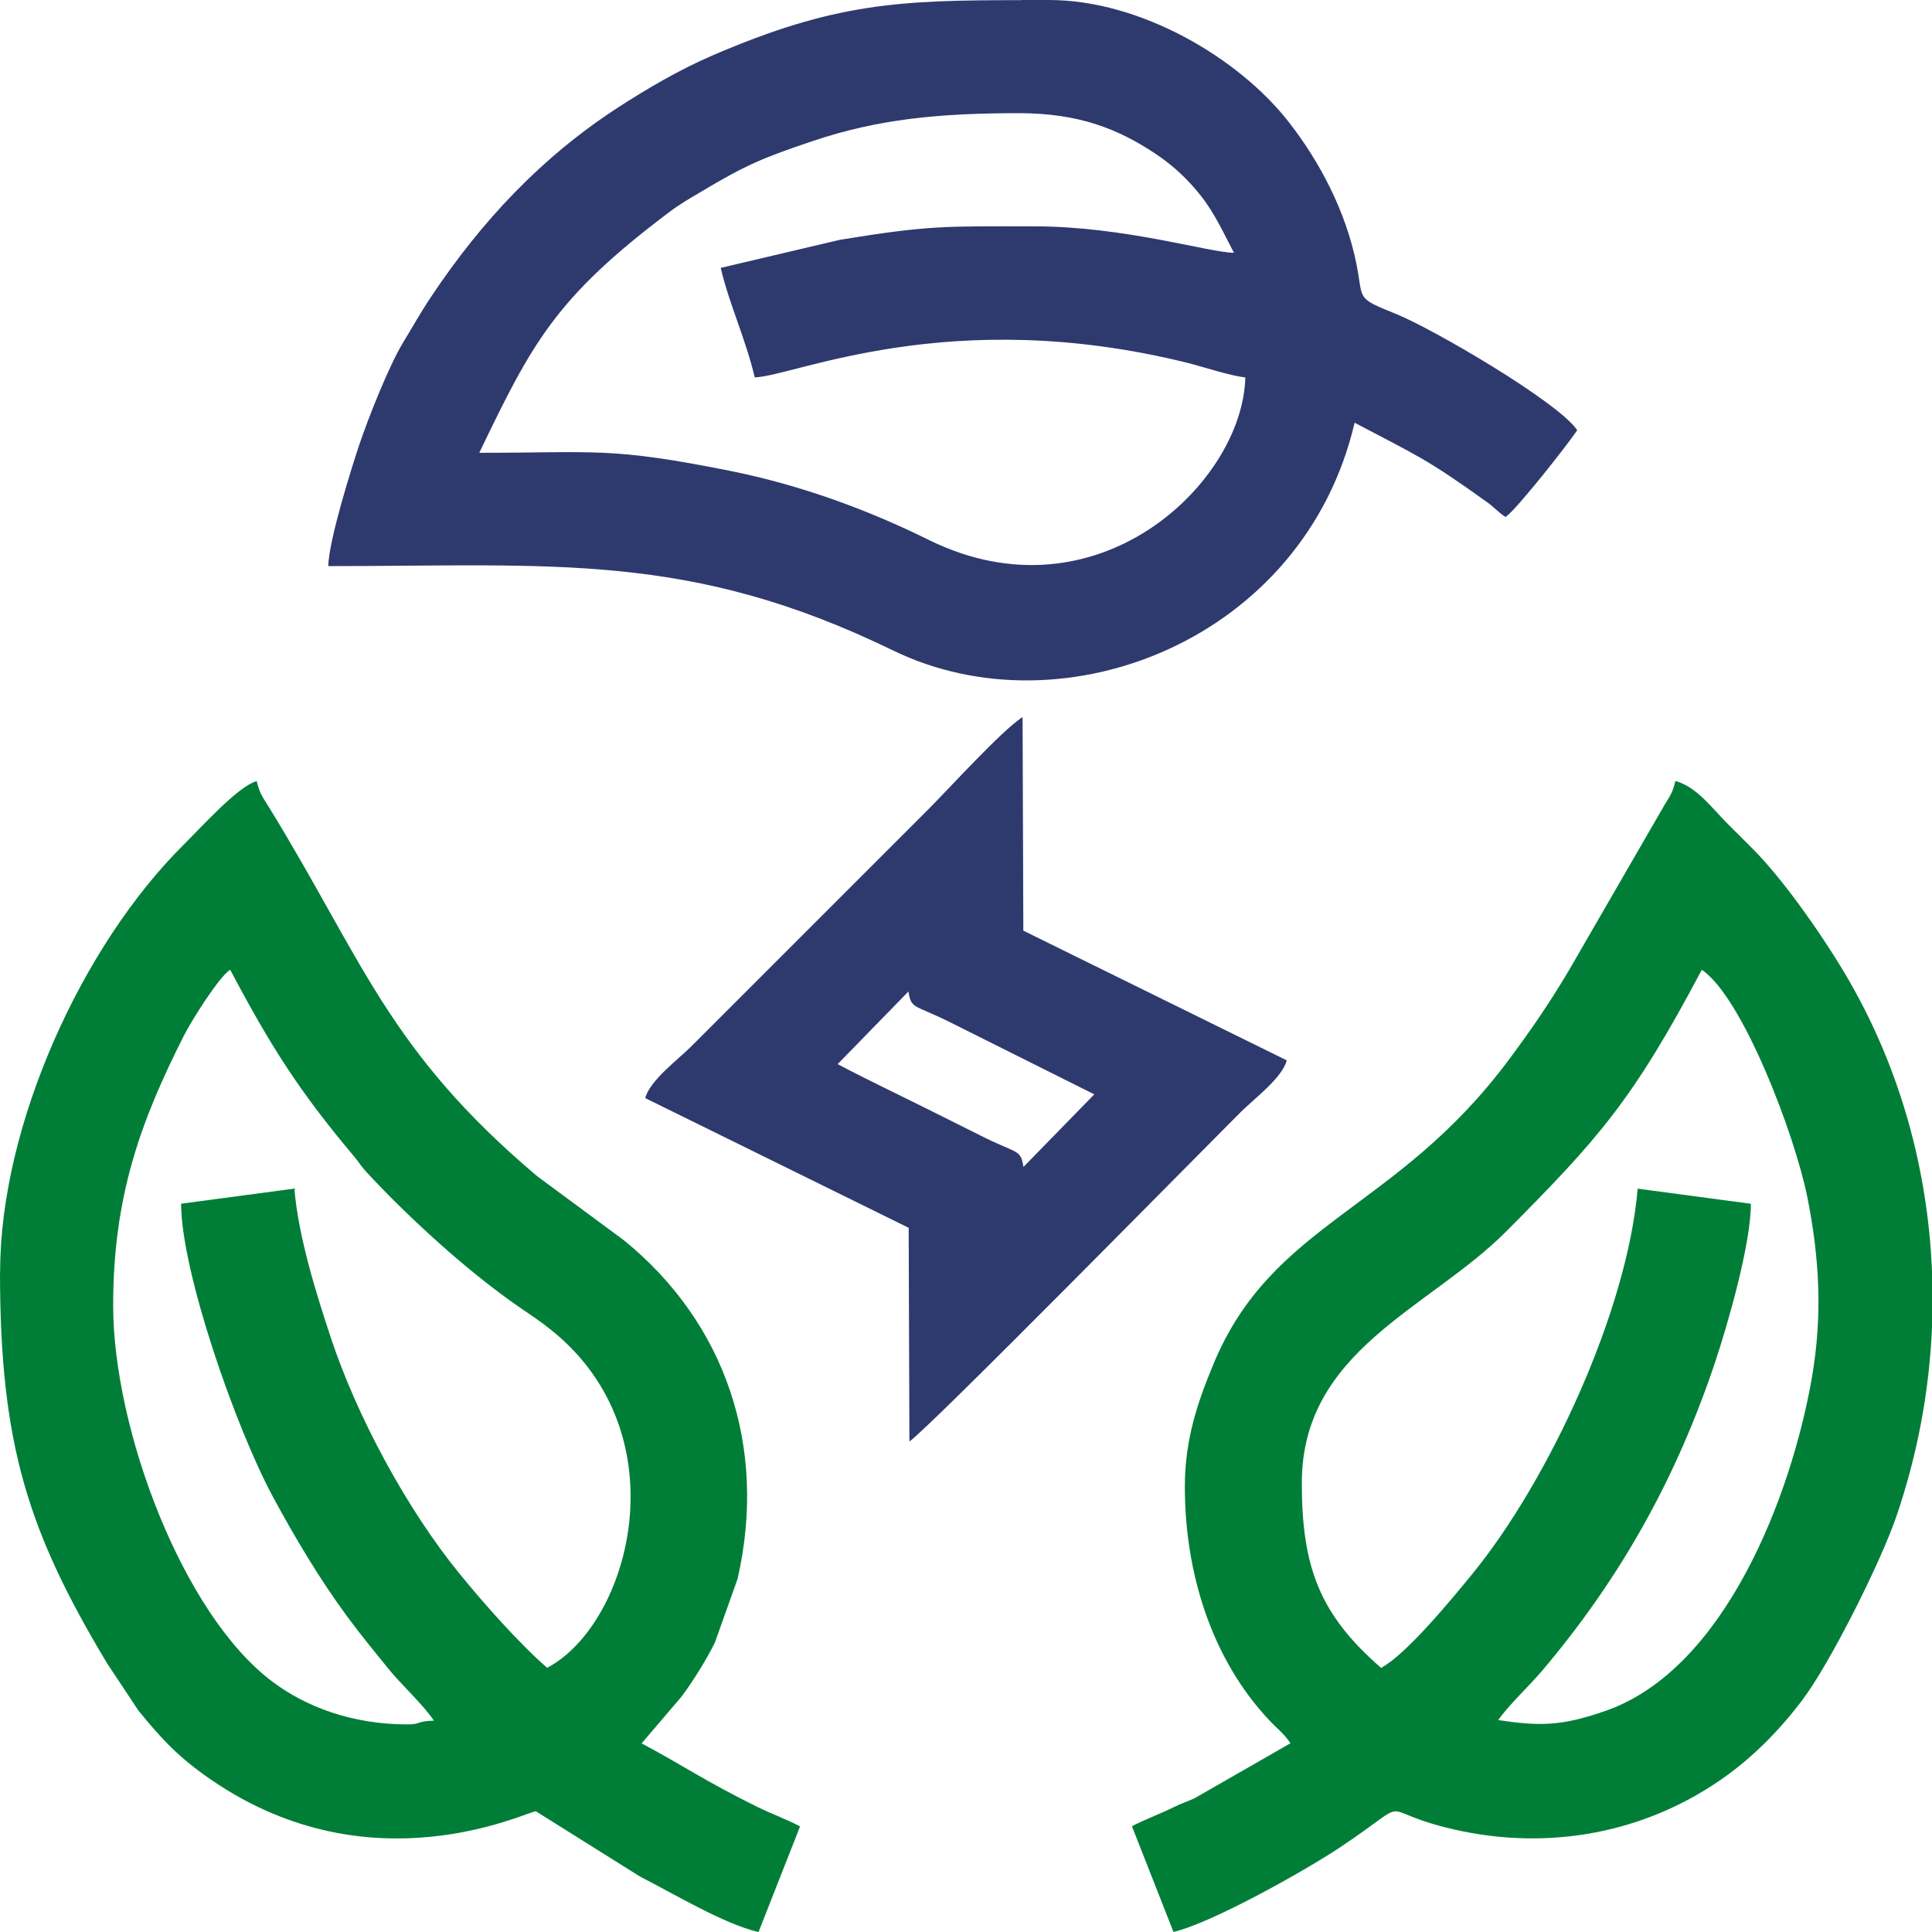
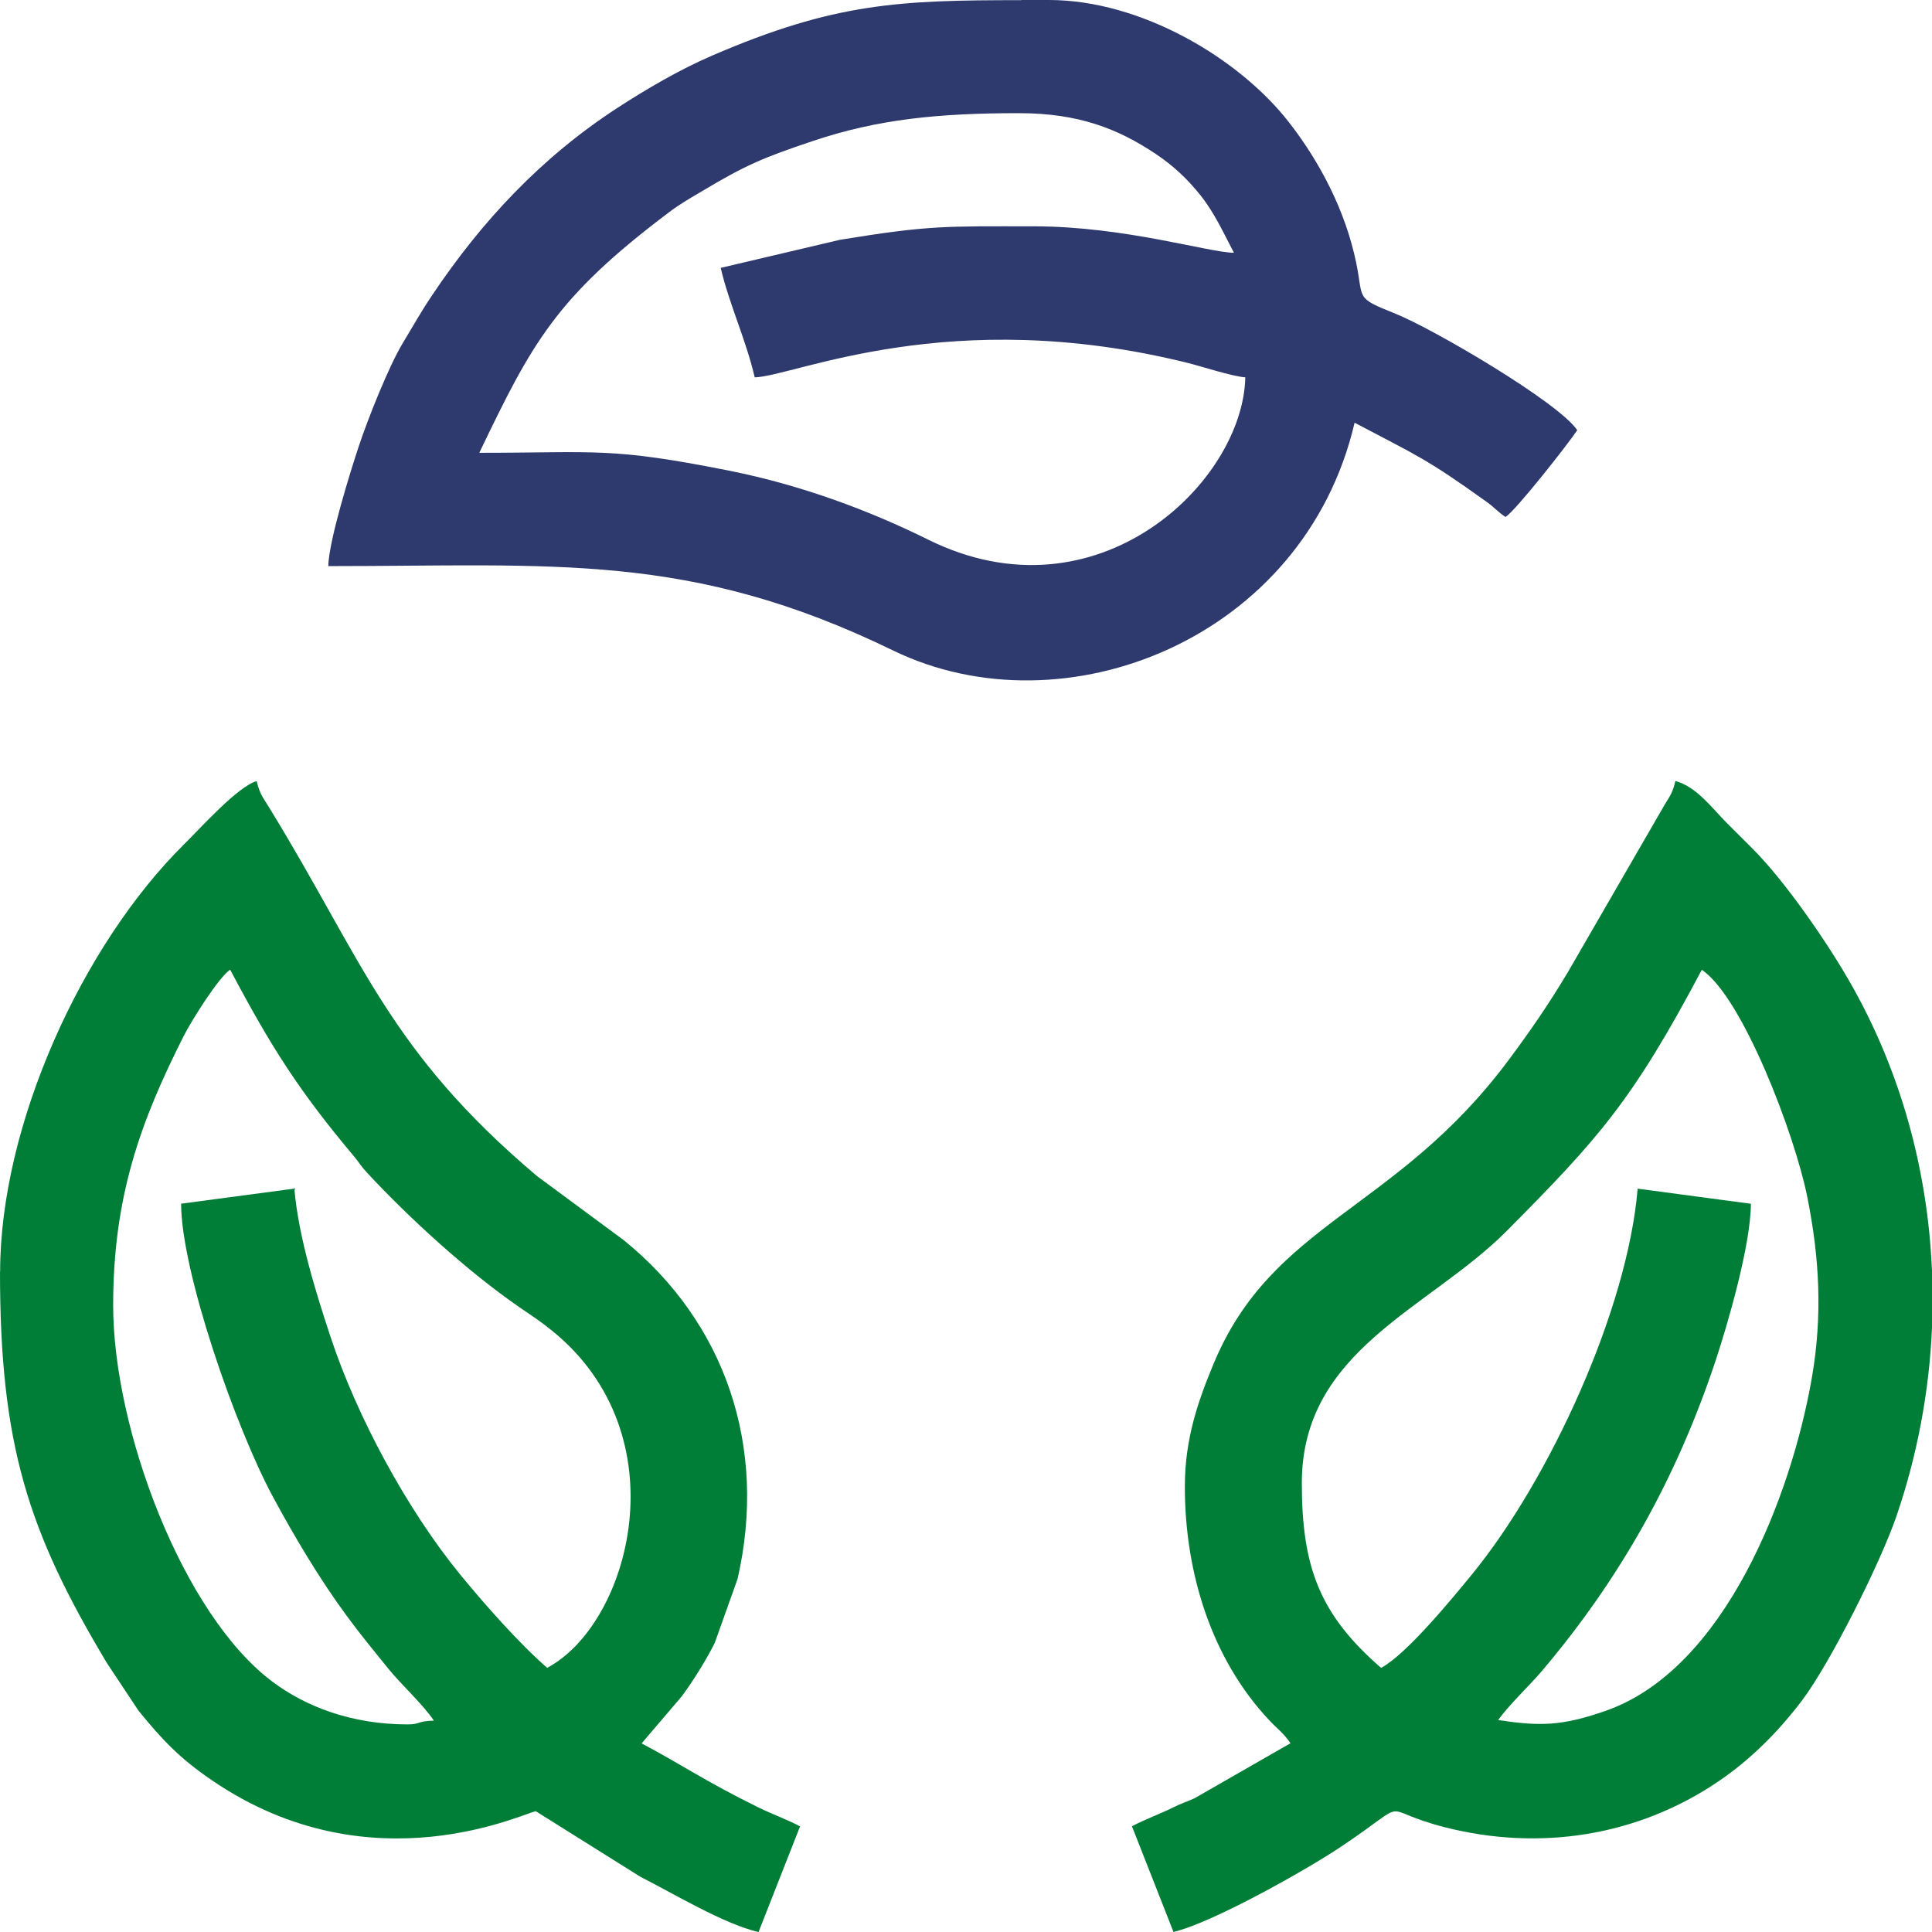
<svg xmlns="http://www.w3.org/2000/svg" xml:space="preserve" width="1.76cm" height="1.76cm" version="1.1" style="shape-rendering:geometricPrecision; text-rendering:geometricPrecision; image-rendering:optimizeQuality; fill-rule:evenodd; clip-rule:evenodd" viewBox="0 0 283.74 283.74">
  <defs>
    <style type="text/css">
   
    .fil1 {fill:#2E3A6E}
    .fil2 {fill:#2E3A6E}
    .fil0 {fill:#007E37}
   
  </style>
  </defs>
  <g id="Layer_x0020_1">
    <g id="_2361262386352">
      <path class="fil0" d="M202.83 244.95c-9,-7.82 -11.64,-14.76 -11.64,-27.15 0,-19.54 18.71,-25.57 30.06,-36.99 13.57,-13.65 18.53,-19.21 28.68,-38.38 5.98,4 13.65,24.19 15.48,33.29 1.82,9.04 2.27,17.52 0.68,26.65 -2.99,17.19 -12.73,42.81 -30.34,48.91 -6.43,2.23 -9.55,2.25 -15.72,1.34 1.5,-2.16 4.55,-5.01 6.47,-7.27 11.63,-13.75 19.78,-28.47 25.45,-45.49 1.71,-5.14 5.19,-17.03 5.19,-23.07l-16.63 -2.22c-1.48,17.76 -12.93,42.69 -24.3,56.61 -2.99,3.66 -9.7,11.82 -13.38,13.77zm80.91 -58.43l0 8.46c-0.4,9.31 -2.13,18.62 -5.19,27.6 -2.34,6.88 -9.79,21.72 -13.88,27.13 -3.5,4.63 -7.62,8.76 -12.4,11.98 -11.71,7.91 -26.06,10.26 -40.14,6.65 -10.3,-2.64 -4.22,-4.46 -15.18,2.87 -5.1,3.42 -18.93,11.2 -24.61,12.52l-6.1 -15.52c1.87,-0.99 4.13,-1.81 6.09,-2.78 1.16,-0.58 1.73,-0.72 3.1,-1.33l14.09 -8.08c-1.01,-1.51 -1.92,-2.09 -3.19,-3.46 -8.34,-8.91 -12.32,-21.46 -12.32,-34.23 0,-7.14 2.01,-12.7 4.19,-17.97 8.68,-20.97 26.81,-22.43 43.39,-44.72 3.24,-4.35 5.79,-8.06 8.7,-12.91l14.21 -24.59c0.83,-1.35 1.16,-1.77 1.55,-3.44 3.15,0.84 5.44,4.06 7.62,6.23 1.34,1.34 2.27,2.26 3.61,3.6 4.77,4.74 10.88,13.59 14.29,19.51 7.47,12.97 11.52,27.58 12.16,42.46z" />
      <path class="fil0" d="M26.6 176.78c0,9.92 8,32.89 13.48,43.04 3.3,6.11 6.86,12.07 10.81,17.45 1.98,2.7 3.99,5.14 6.1,7.75 1.92,2.38 5.12,5.27 6.73,7.68 -2.56,0.06 -1.86,0.55 -3.88,0.55 -8.25,0 -14.96,-2.63 -19.8,-6.25 -13.23,-9.88 -23.42,-37.15 -23.42,-55.27 0,-16.01 4.02,-27.02 10.34,-39.54 1.17,-2.32 5.14,-8.64 6.84,-9.78 6.08,11.49 10.24,17.95 18.12,27.33 0.93,1.11 0.94,1.35 1.97,2.47 6.18,6.67 14.81,14.54 22.36,19.75 2,1.38 2.97,1.97 4.84,3.48 19,15.38 11.43,43.06 -0.73,49.5 -4.11,-3.57 -9.29,-9.43 -12.83,-13.77 -7.73,-9.46 -15.1,-23.08 -18.97,-34.79 -2.05,-6.2 -4.73,-14.66 -5.33,-21.82l-16.63 2.22zm-26.6 9.98c0,25.34 4.09,38.1 15.69,57.46l4.64 7c3.47,4.27 5.99,6.96 10.81,10.25 23.49,16.04 46.29,4.54 47.56,4.54l15.33 9.61c4.76,2.41 12.25,6.94 17.37,8.13l6.1 -15.52c-1.86,-0.99 -4.14,-1.82 -6.09,-2.77 -8.02,-3.95 -11.08,-6.19 -17.18,-9.42l5.87 -6.88c1.61,-2.14 3.65,-5.42 4.87,-7.88l3.35 -9.39c4.45,-19.43 -1.82,-37.67 -16.68,-49.73l-12.75 -9.42c-21.92,-18.52 -25.55,-31.68 -39.42,-54.24 -0.9,-1.46 -1.33,-1.92 -1.77,-3.78 -2.72,0.73 -8.08,6.71 -10.67,9.28 -14.98,14.81 -27.01,41.27 -27.01,62.76z" />
      <path class="fil1" d="M105.85 39.35c1.23,5.3 3.69,10.48 4.99,16.07 5.76,-0.13 28.57,-10.83 63.63,-2.11 2.06,0.51 6.36,1.94 8.42,2.11 -0.34,15.43 -21.77,36.11 -46.56,23.84 -8.52,-4.22 -18.47,-7.98 -29.22,-10.13 -17.57,-3.5 -19.44,-2.63 -36.72,-2.63 7.74,-16.12 11.19,-22.77 27.86,-35.32 1.61,-1.22 2.98,-1.99 4.73,-3.03 6.56,-3.93 9.08,-4.98 16.39,-7.44 9.55,-3.21 18.48,-4.09 30.27,-4.09 8.87,0 14.64,2.35 20.07,5.97 2.6,1.73 4.72,3.73 6.62,6.12 2.06,2.6 3.32,5.43 4.89,8.41 -3.6,0 -16.01,-3.88 -29.37,-3.88 -12.87,0 -15.21,-0.2 -28.5,1.98l-17.5 4.12zm44.17 -39.35l4.04 0c13.48,0 27.9,8.53 35.24,17.96 4.63,5.94 8.32,13.11 9.87,20.61 1.14,5.49 -0.25,5.08 5.79,7.51 5.55,2.23 23.92,12.99 26.68,17.1 -1.37,2.05 -8.91,11.66 -10.53,12.75 -1.19,-0.79 -1.58,-1.37 -2.77,-2.22 -8.94,-6.41 -10.06,-6.7 -19.4,-11.63 -7.4,31.76 -42.64,45.68 -67.8,33.44 -29.86,-14.52 -49.72,-12.38 -82.93,-12.38 0.09,-3.81 3.33,-14.14 4.5,-17.66 1.3,-3.91 4.39,-11.72 6.47,-15.14 1.55,-2.55 2.52,-4.35 4.21,-6.87 7.34,-10.99 16.11,-20.35 27.26,-27.61 4.25,-2.76 9.12,-5.62 13.92,-7.69 18.06,-7.79 27.52,-8.14 45.44,-8.15z" />
-       <path class="fil2" d="M133.42 145.62c0.41,2.63 0.75,1.83 6.23,4.57l21.06 10.53 -10.4 10.66c-0.43,-2.65 -0.77,-1.83 -6.23,-4.57 -2.37,-1.19 -4.49,-2.24 -7.02,-3.51 -4.83,-2.42 -9.43,-4.58 -14.04,-7.02l10.39 -10.66zm-38.66 15.65l38.69 19.05 0.11 31.38c2.77,-1.85 41.95,-41.68 48.63,-48.35 1.96,-1.96 6.09,-5 6.79,-7.62l-38.69 -19.05 -0.11 -31.38c-3.26,2.18 -10.65,10.37 -13.99,13.71l-34.64 34.64c-1.96,1.96 -6.09,5 -6.79,7.62z" />
    </g>
  </g>
</svg>